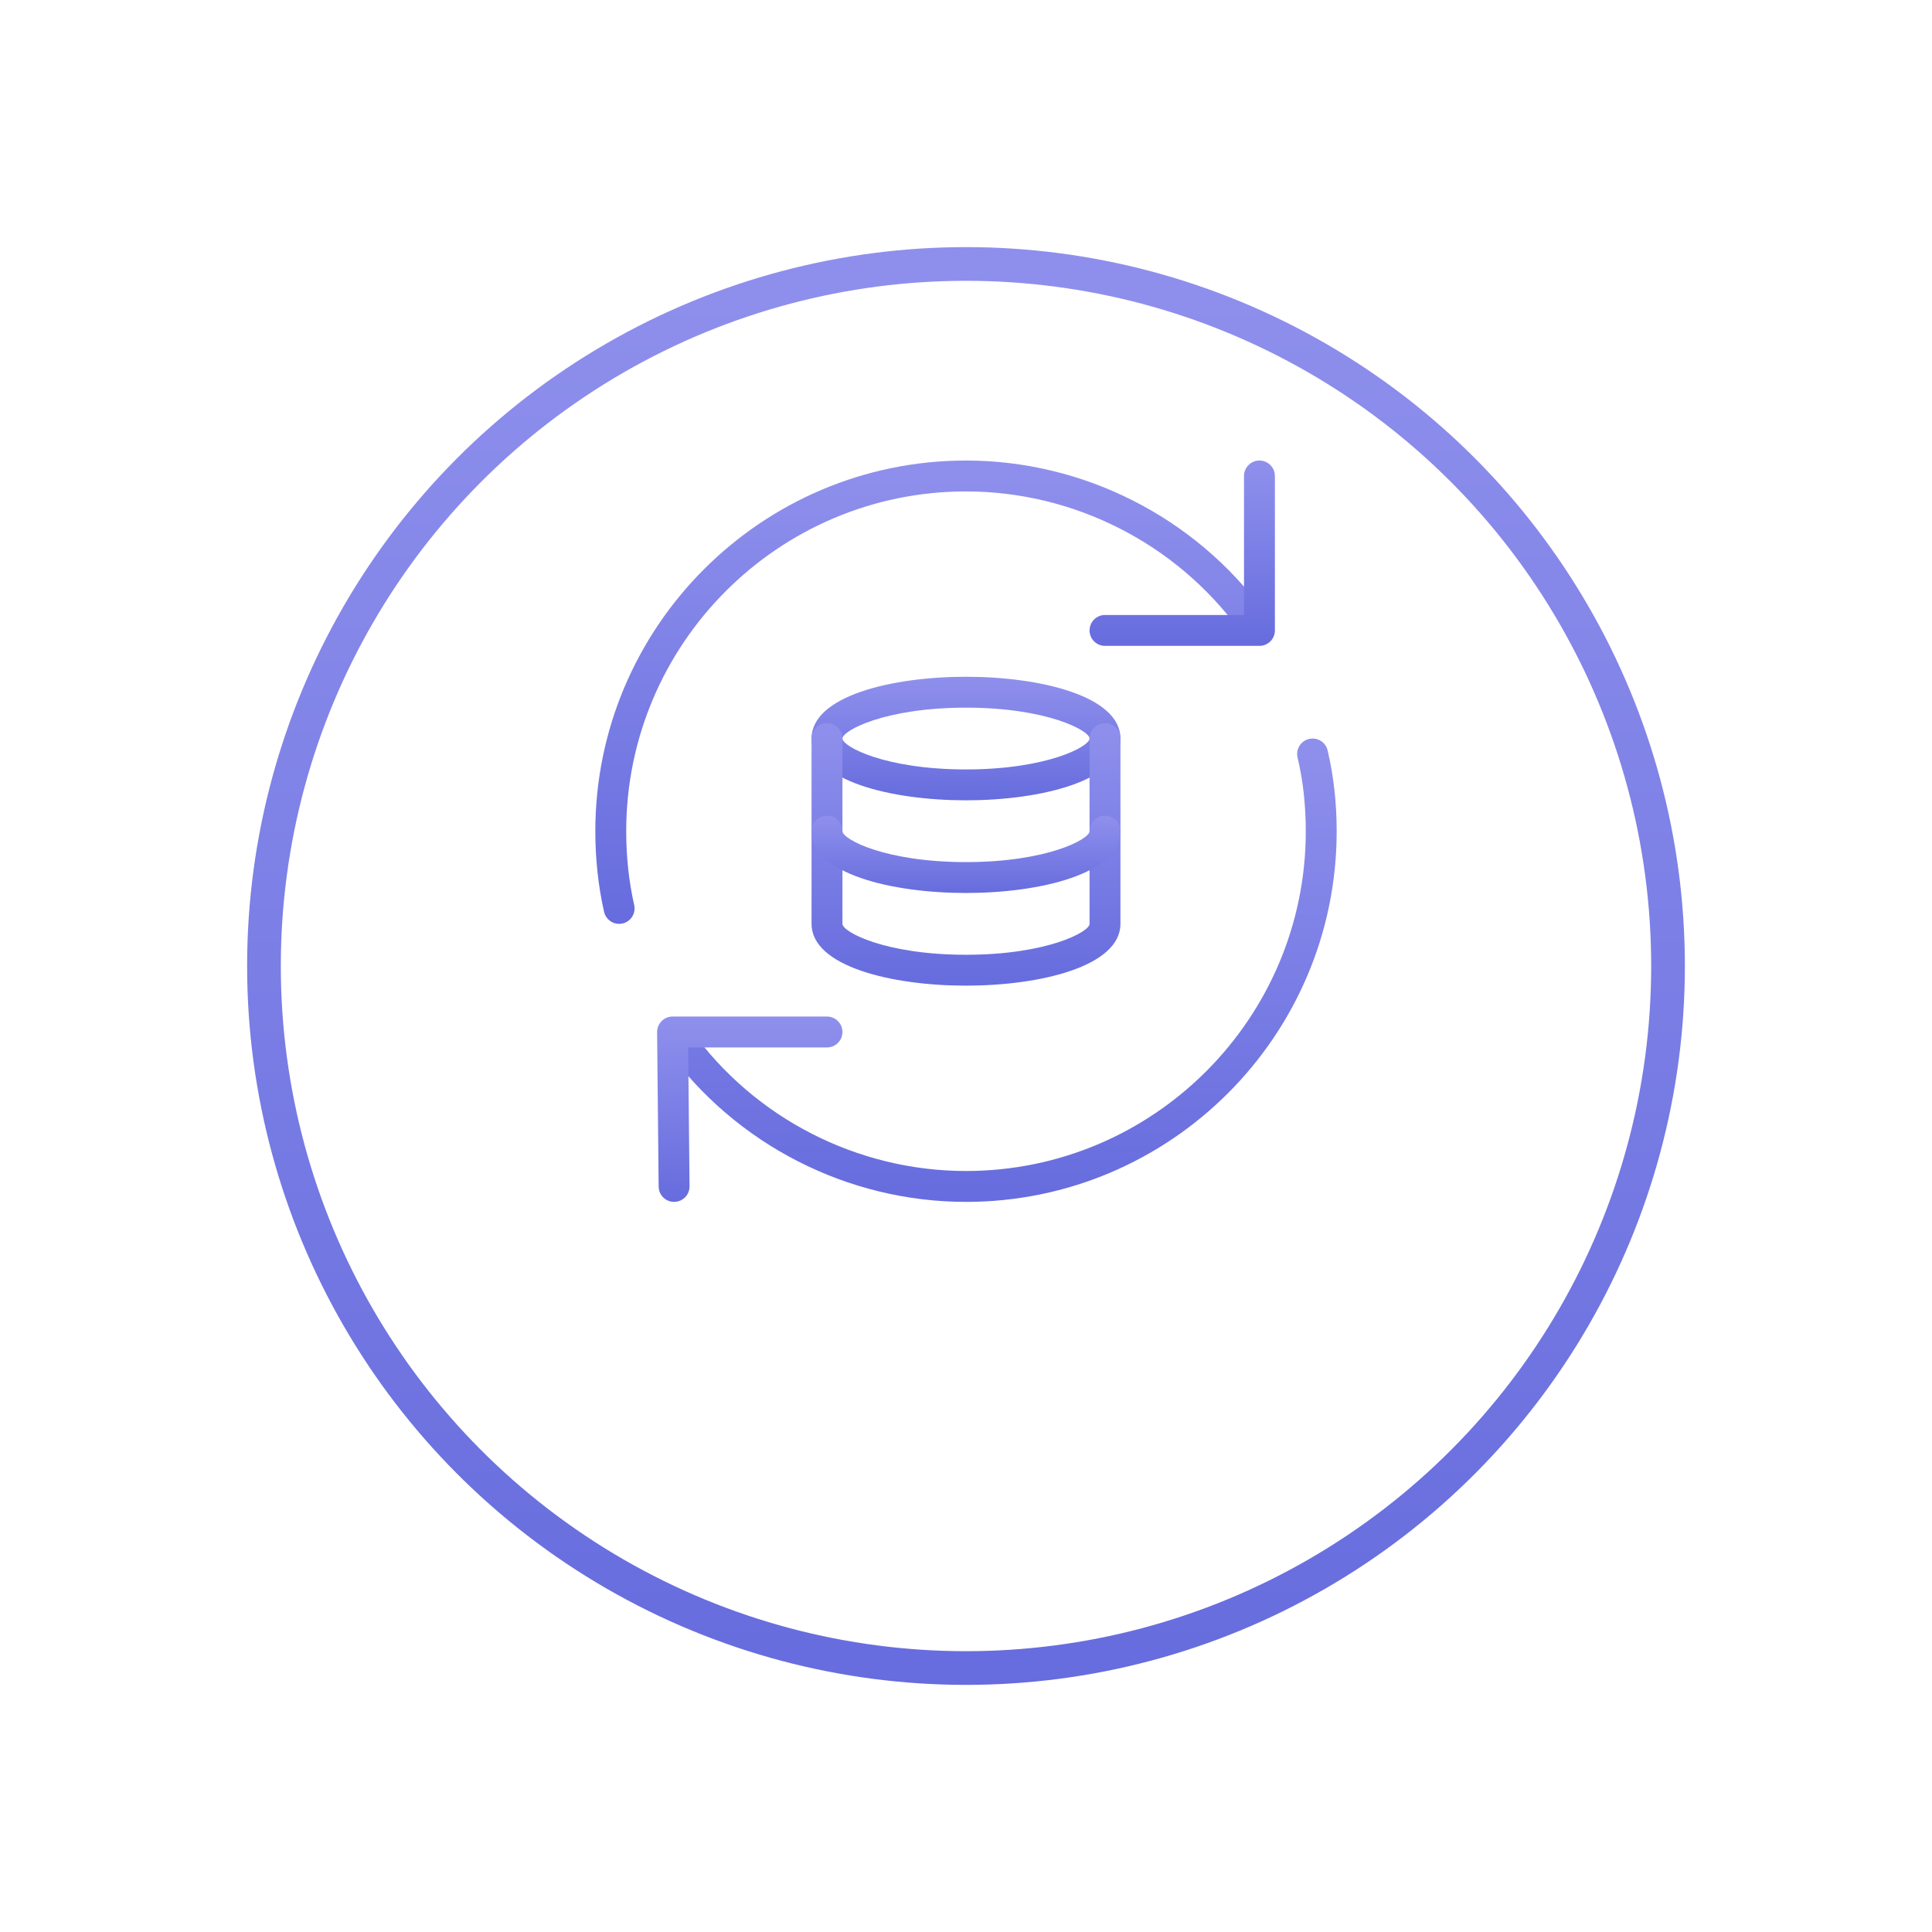
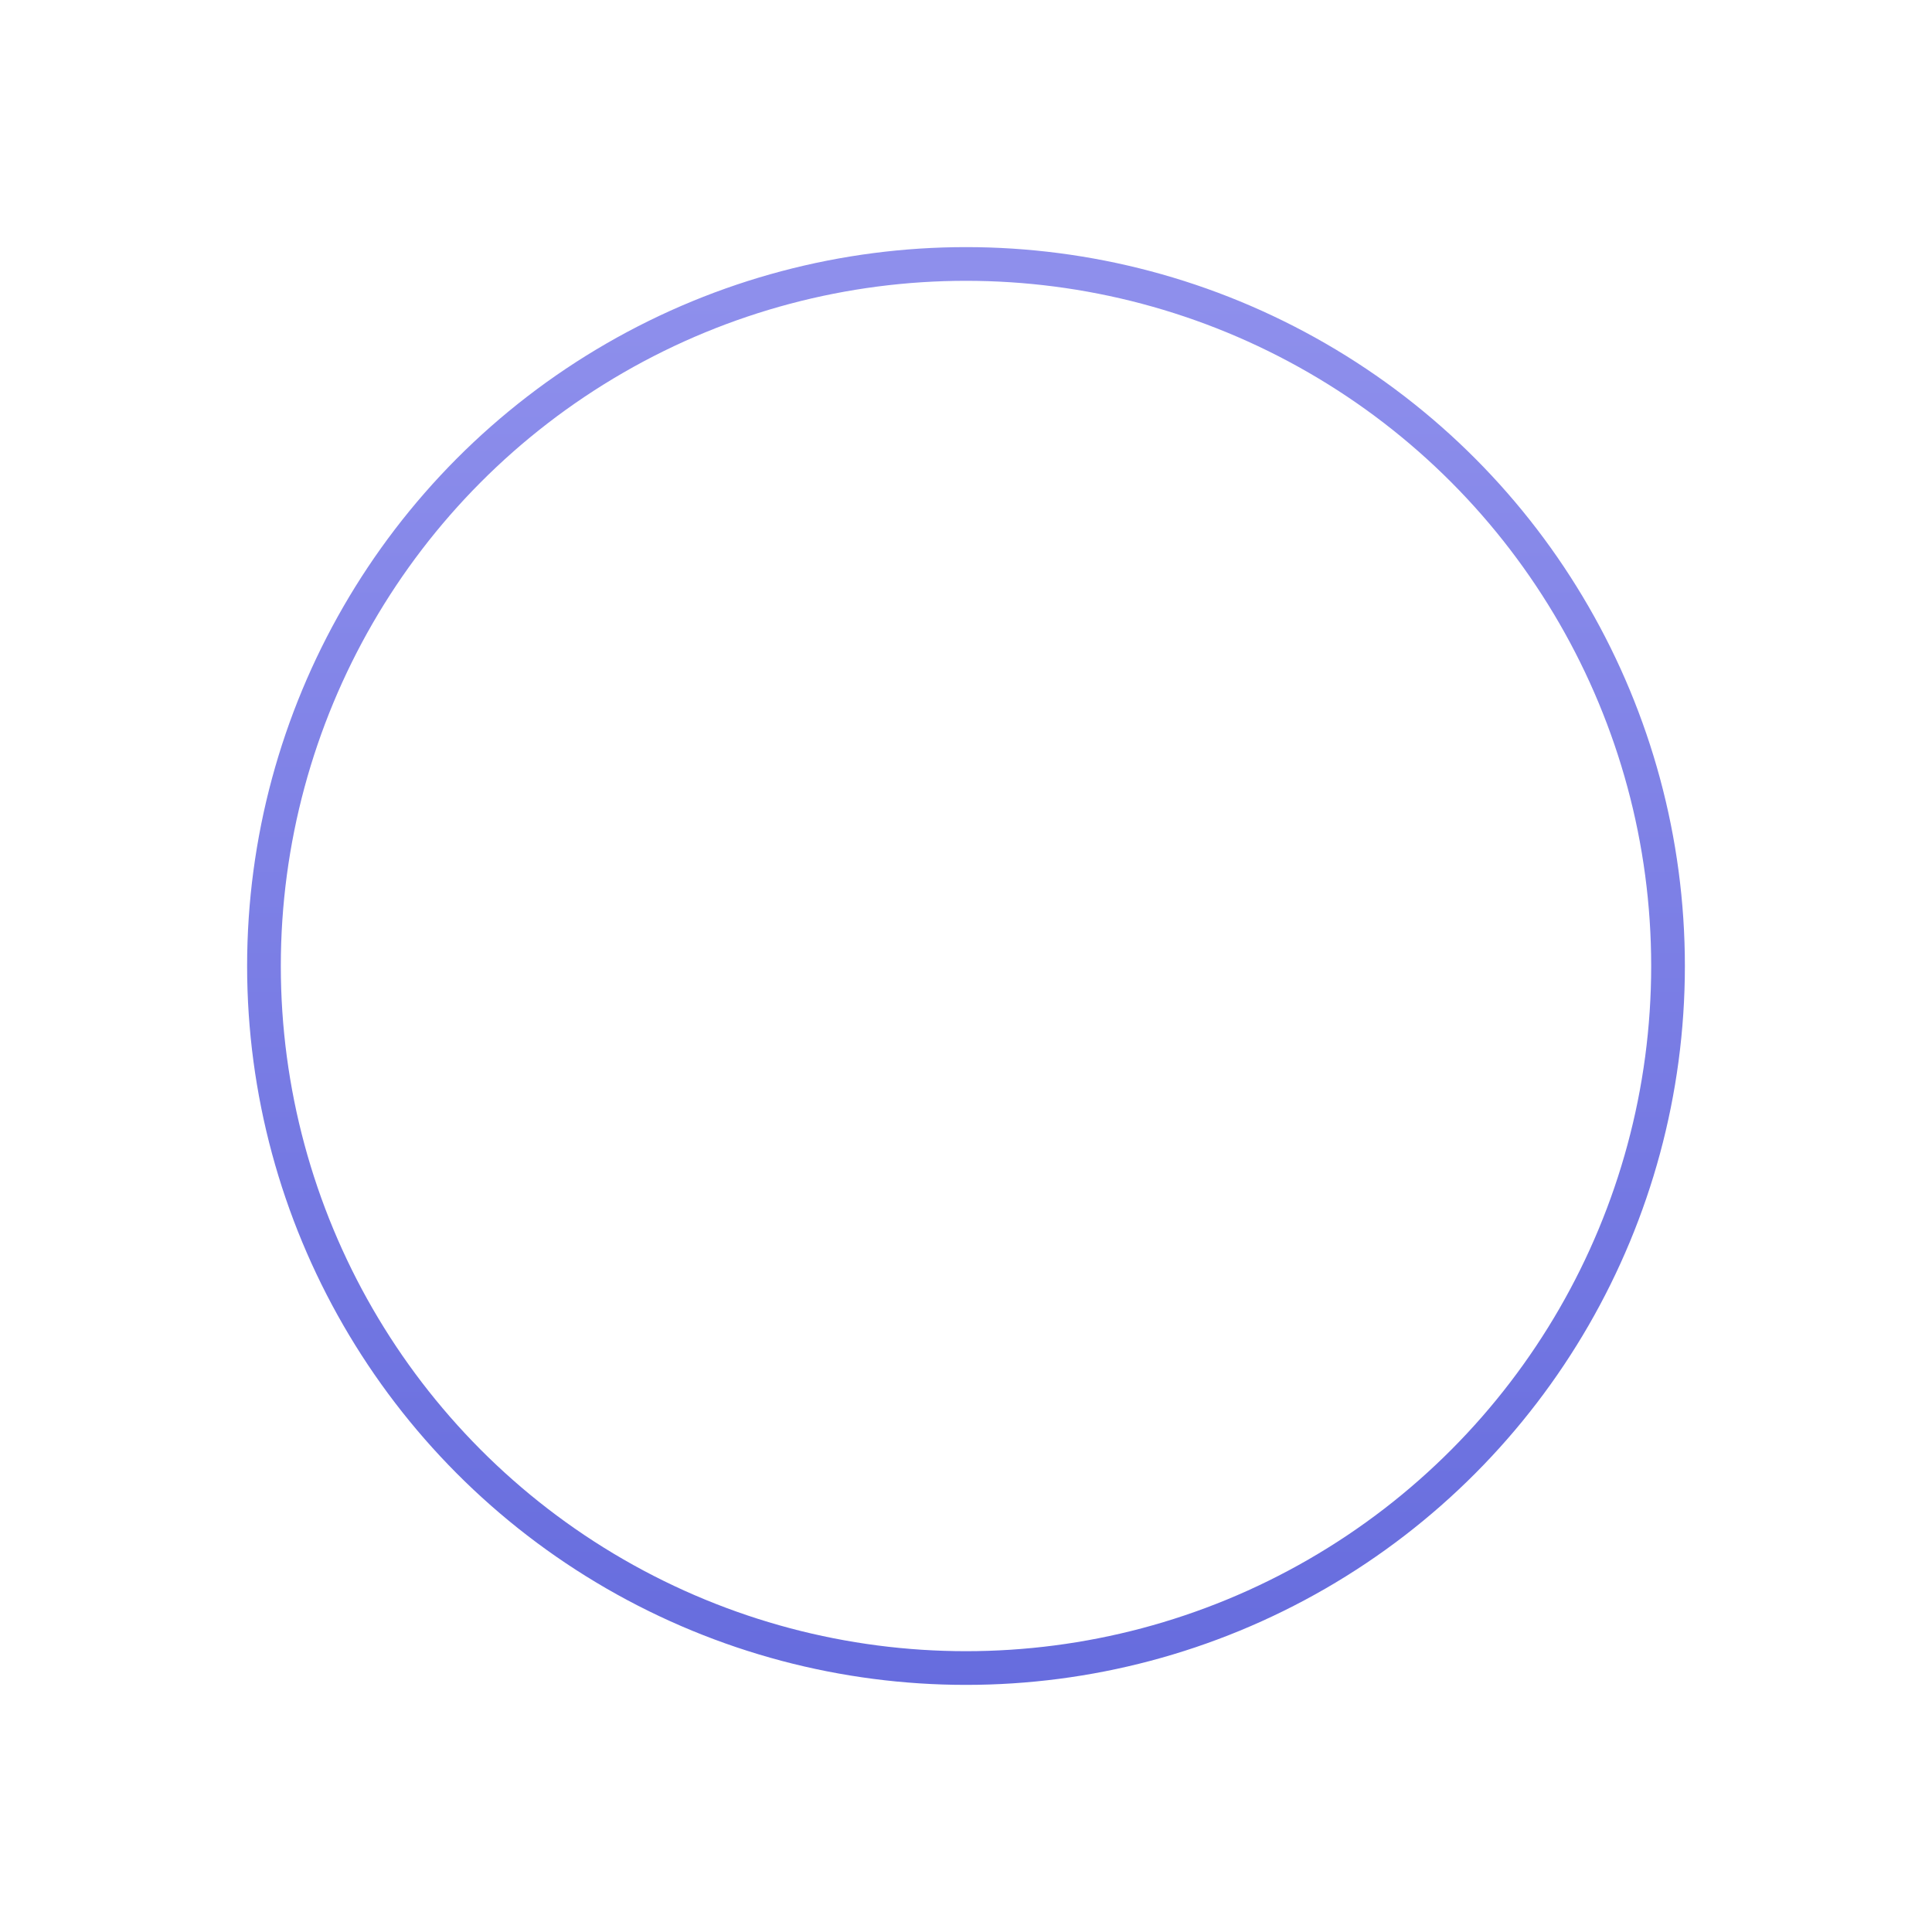
<svg xmlns="http://www.w3.org/2000/svg" width="172" height="172" viewBox="0 0 172 172" fill="none">
  <g filter="url(#filter0_d)">
    <circle cx="86" cy="74" r="62.5" stroke="url(#paint0_linear)" stroke-width="3" />
  </g>
  <g clip-path="url(#clip0)">
-     <path d="M86 71.25C79.378 71.25 72.25 69.528 72.25 65.75C72.25 61.971 79.378 60.25 86 60.25C92.622 60.25 99.75 61.971 99.75 65.75C99.75 69.528 92.622 71.25 86 71.25ZM86 63C78.781 63 75 65.043 75 65.75C75 66.457 78.781 68.5 86 68.5C93.219 68.5 97 66.457 97 65.75C97 65.043 93.219 63 86 63Z" fill="url(#paint1_linear)" />
    <path d="M86 87.75C79.378 87.75 72.25 86.028 72.25 82.25V65.75C72.25 64.991 72.866 64.375 73.625 64.375C74.384 64.375 75 64.991 75 65.75V82.25C75 82.957 78.781 85 86 85C93.219 85 97 82.957 97 82.25V65.75C97 64.991 97.616 64.375 98.375 64.375C99.134 64.375 99.75 64.991 99.75 65.75V82.25C99.75 86.028 92.622 87.75 86 87.75Z" fill="url(#paint2_linear)" />
-     <path d="M86 79.5C79.378 79.5 72.25 77.778 72.25 74C72.25 73.241 72.866 72.625 73.625 72.625C74.384 72.625 75 73.241 75 74C75 74.707 78.781 76.75 86 76.75C93.219 76.75 97 74.707 97 74C97 73.241 97.616 72.625 98.375 72.625C99.134 72.625 99.75 73.241 99.75 74C99.75 77.778 92.622 79.5 86 79.5Z" fill="url(#paint3_linear)" />
    <path d="M55.117 82.25C54.488 82.25 53.921 81.816 53.778 81.177C53.261 78.889 53 76.475 53 74C53 55.803 67.803 41 86 41C96.45 41 106.375 46.032 112.546 54.461C112.994 55.075 112.862 55.935 112.249 56.383C111.636 56.834 110.775 56.697 110.327 56.087C104.673 48.362 95.576 43.75 86 43.75C69.321 43.75 55.75 57.321 55.75 74C55.75 76.274 55.989 78.485 56.459 80.573C56.627 81.315 56.163 82.049 55.42 82.217C55.318 82.239 55.217 82.25 55.117 82.25Z" fill="url(#paint4_linear)" />
    <path d="M86 107C75.47 107 65.502 101.904 59.339 93.368C58.893 92.752 59.034 91.892 59.647 91.449C60.266 91.001 61.121 91.141 61.566 91.757C67.218 99.581 76.35 104.25 86 104.25C102.679 104.25 116.25 90.679 116.25 74C116.25 71.696 116.005 69.487 115.519 67.444C115.343 66.704 115.799 65.962 116.539 65.789C117.284 65.61 118.021 66.069 118.194 66.809C118.728 69.061 119 71.481 119 74C119 92.197 104.197 107 86 107Z" fill="url(#paint5_linear)" />
    <path d="M60.013 107C59.259 107 58.646 106.392 58.638 105.639L58.5 91.889C58.497 91.523 58.64 91.168 58.899 90.91C59.157 90.646 59.509 90.5 59.875 90.5H73.625C74.384 90.5 75 91.116 75 91.875C75 92.634 74.384 93.25 73.625 93.25H61.264L61.388 105.611C61.396 106.37 60.788 106.992 60.026 107C60.023 107 60.018 107 60.013 107Z" fill="url(#paint6_linear)" />
-     <path d="M112.125 57.5H98.375C97.616 57.5 97 56.884 97 56.125C97 55.366 97.616 54.75 98.375 54.75H110.75V42.375C110.75 41.616 111.366 41 112.125 41C112.884 41 113.5 41.616 113.5 42.375V56.125C113.5 56.884 112.884 57.5 112.125 57.5Z" fill="url(#paint7_linear)" />
  </g>
  <defs>
    <filter id="filter0_d" x="0" y="0" width="172" height="172" filterUnits="userSpaceOnUse" color-interpolation-filters="sRGB">
      <feFlood flood-opacity="0" result="BackgroundImageFix" />
      <feColorMatrix in="SourceAlpha" type="matrix" values="0 0 0 0 0 0 0 0 0 0 0 0 0 0 0 0 0 0 127 0" />
      <feOffset dy="12" />
      <feGaussianBlur stdDeviation="11" />
      <feColorMatrix type="matrix" values="0 0 0 0 0.392 0 0 0 0 0.239 0 0 0 0 0.647 0 0 0 0.17 0" />
      <feBlend mode="normal" in2="BackgroundImageFix" result="effect1_dropShadow" />
      <feBlend mode="normal" in="SourceGraphic" in2="effect1_dropShadow" result="shape" />
    </filter>
    <linearGradient id="paint0_linear" x1="80.63" y1="14.129" x2="80.63" y2="142.129" gradientUnits="userSpaceOnUse">
      <stop stop-color="#8E8FEC" />
      <stop offset="1" stop-color="#656BDD" />
    </linearGradient>
    <linearGradient id="paint1_linear" x1="84.846" y1="60.605" x2="84.846" y2="71.605" gradientUnits="userSpaceOnUse">
      <stop stop-color="#8E8FEC" />
      <stop offset="1" stop-color="#656BDD" />
    </linearGradient>
    <linearGradient id="paint2_linear" x1="84.846" y1="65.129" x2="84.846" y2="88.504" gradientUnits="userSpaceOnUse">
      <stop stop-color="#8E8FEC" />
      <stop offset="1" stop-color="#656BDD" />
    </linearGradient>
    <linearGradient id="paint3_linear" x1="84.846" y1="72.847" x2="84.846" y2="79.722" gradientUnits="userSpaceOnUse">
      <stop stop-color="#8E8FEC" />
      <stop offset="1" stop-color="#656BDD" />
    </linearGradient>
    <linearGradient id="paint4_linear" x1="80.396" y1="42.331" x2="80.396" y2="83.581" gradientUnits="userSpaceOnUse">
      <stop stop-color="#8E8FEC" />
      <stop offset="1" stop-color="#656BDD" />
    </linearGradient>
    <linearGradient id="paint5_linear" x1="86.525" y1="67.081" x2="86.525" y2="108.331" gradientUnits="userSpaceOnUse">
      <stop stop-color="#8E8FEC" />
      <stop offset="1" stop-color="#656BDD" />
    </linearGradient>
    <linearGradient id="paint6_linear" x1="66.058" y1="91.032" x2="66.058" y2="107.532" gradientUnits="userSpaceOnUse">
      <stop stop-color="#8E8FEC" />
      <stop offset="1" stop-color="#656BDD" />
    </linearGradient>
    <linearGradient id="paint7_linear" x1="104.558" y1="41.532" x2="104.558" y2="58.032" gradientUnits="userSpaceOnUse">
      <stop stop-color="#8E8FEC" />
      <stop offset="1" stop-color="#656BDD" />
    </linearGradient>
    <clipPath id="clip0">
-       <rect width="66" height="66" fill="white" transform="translate(53 41)" />
-     </clipPath>
+       </clipPath>
  </defs>
</svg>